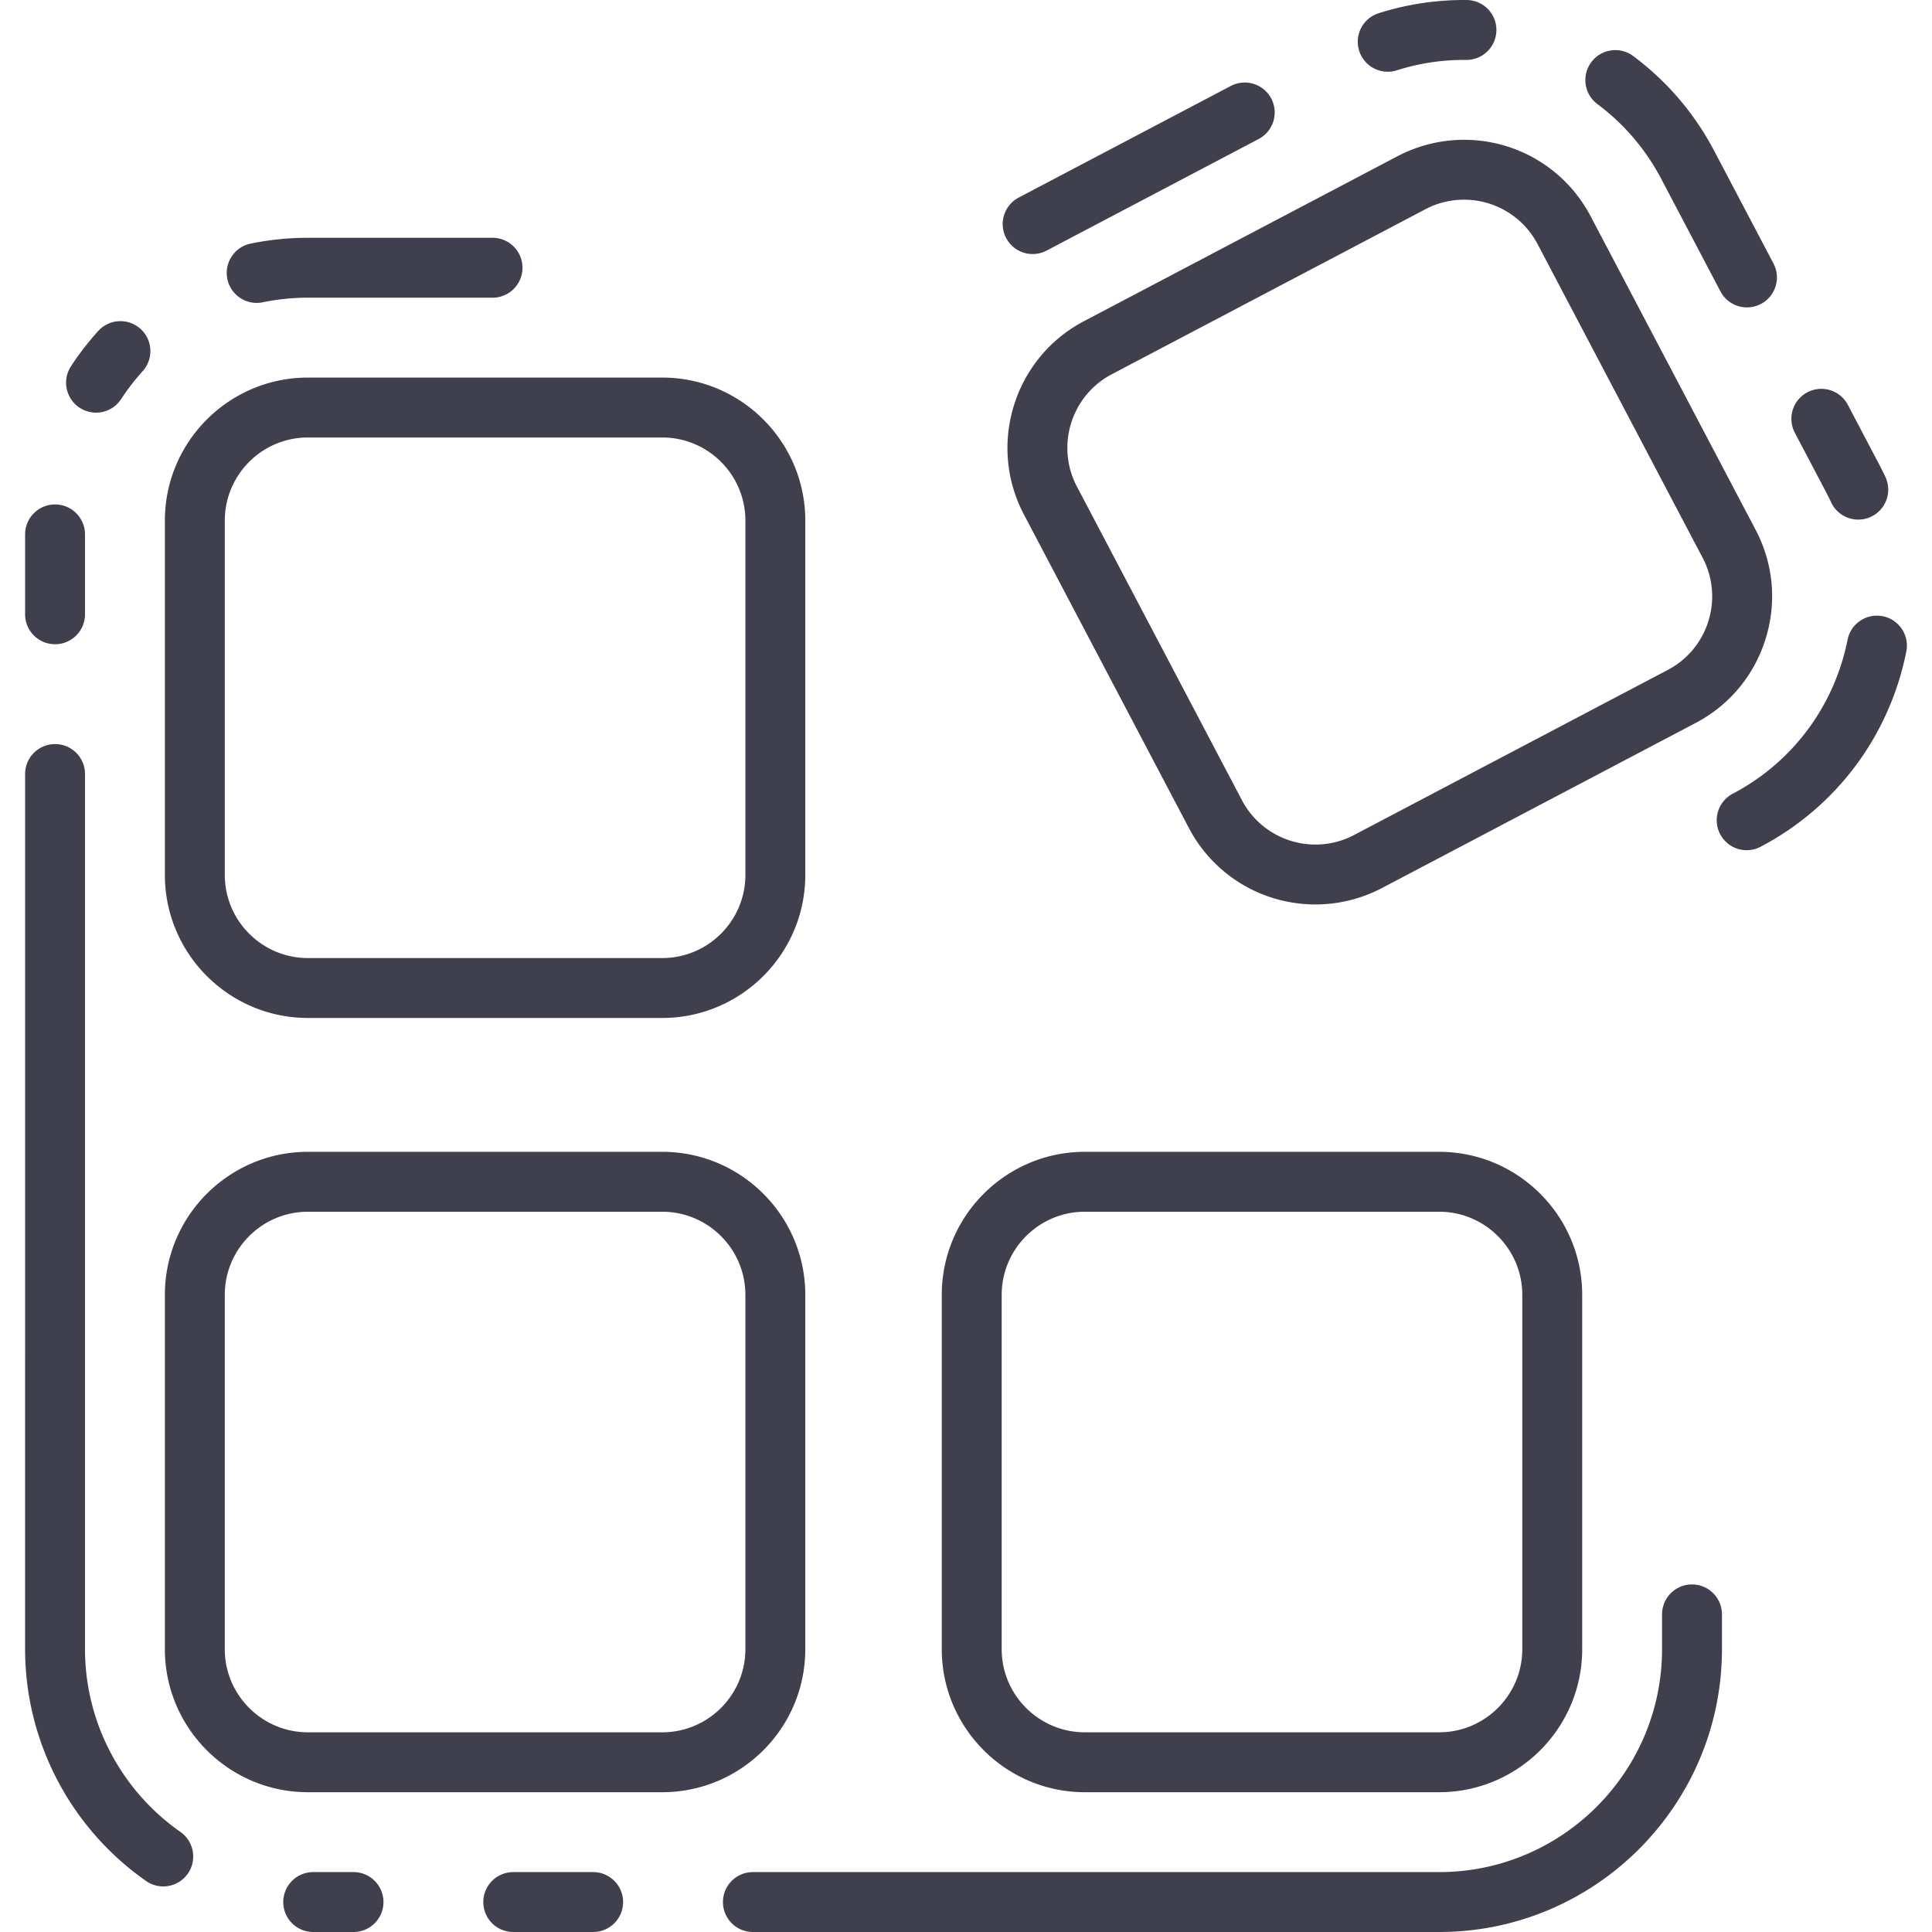
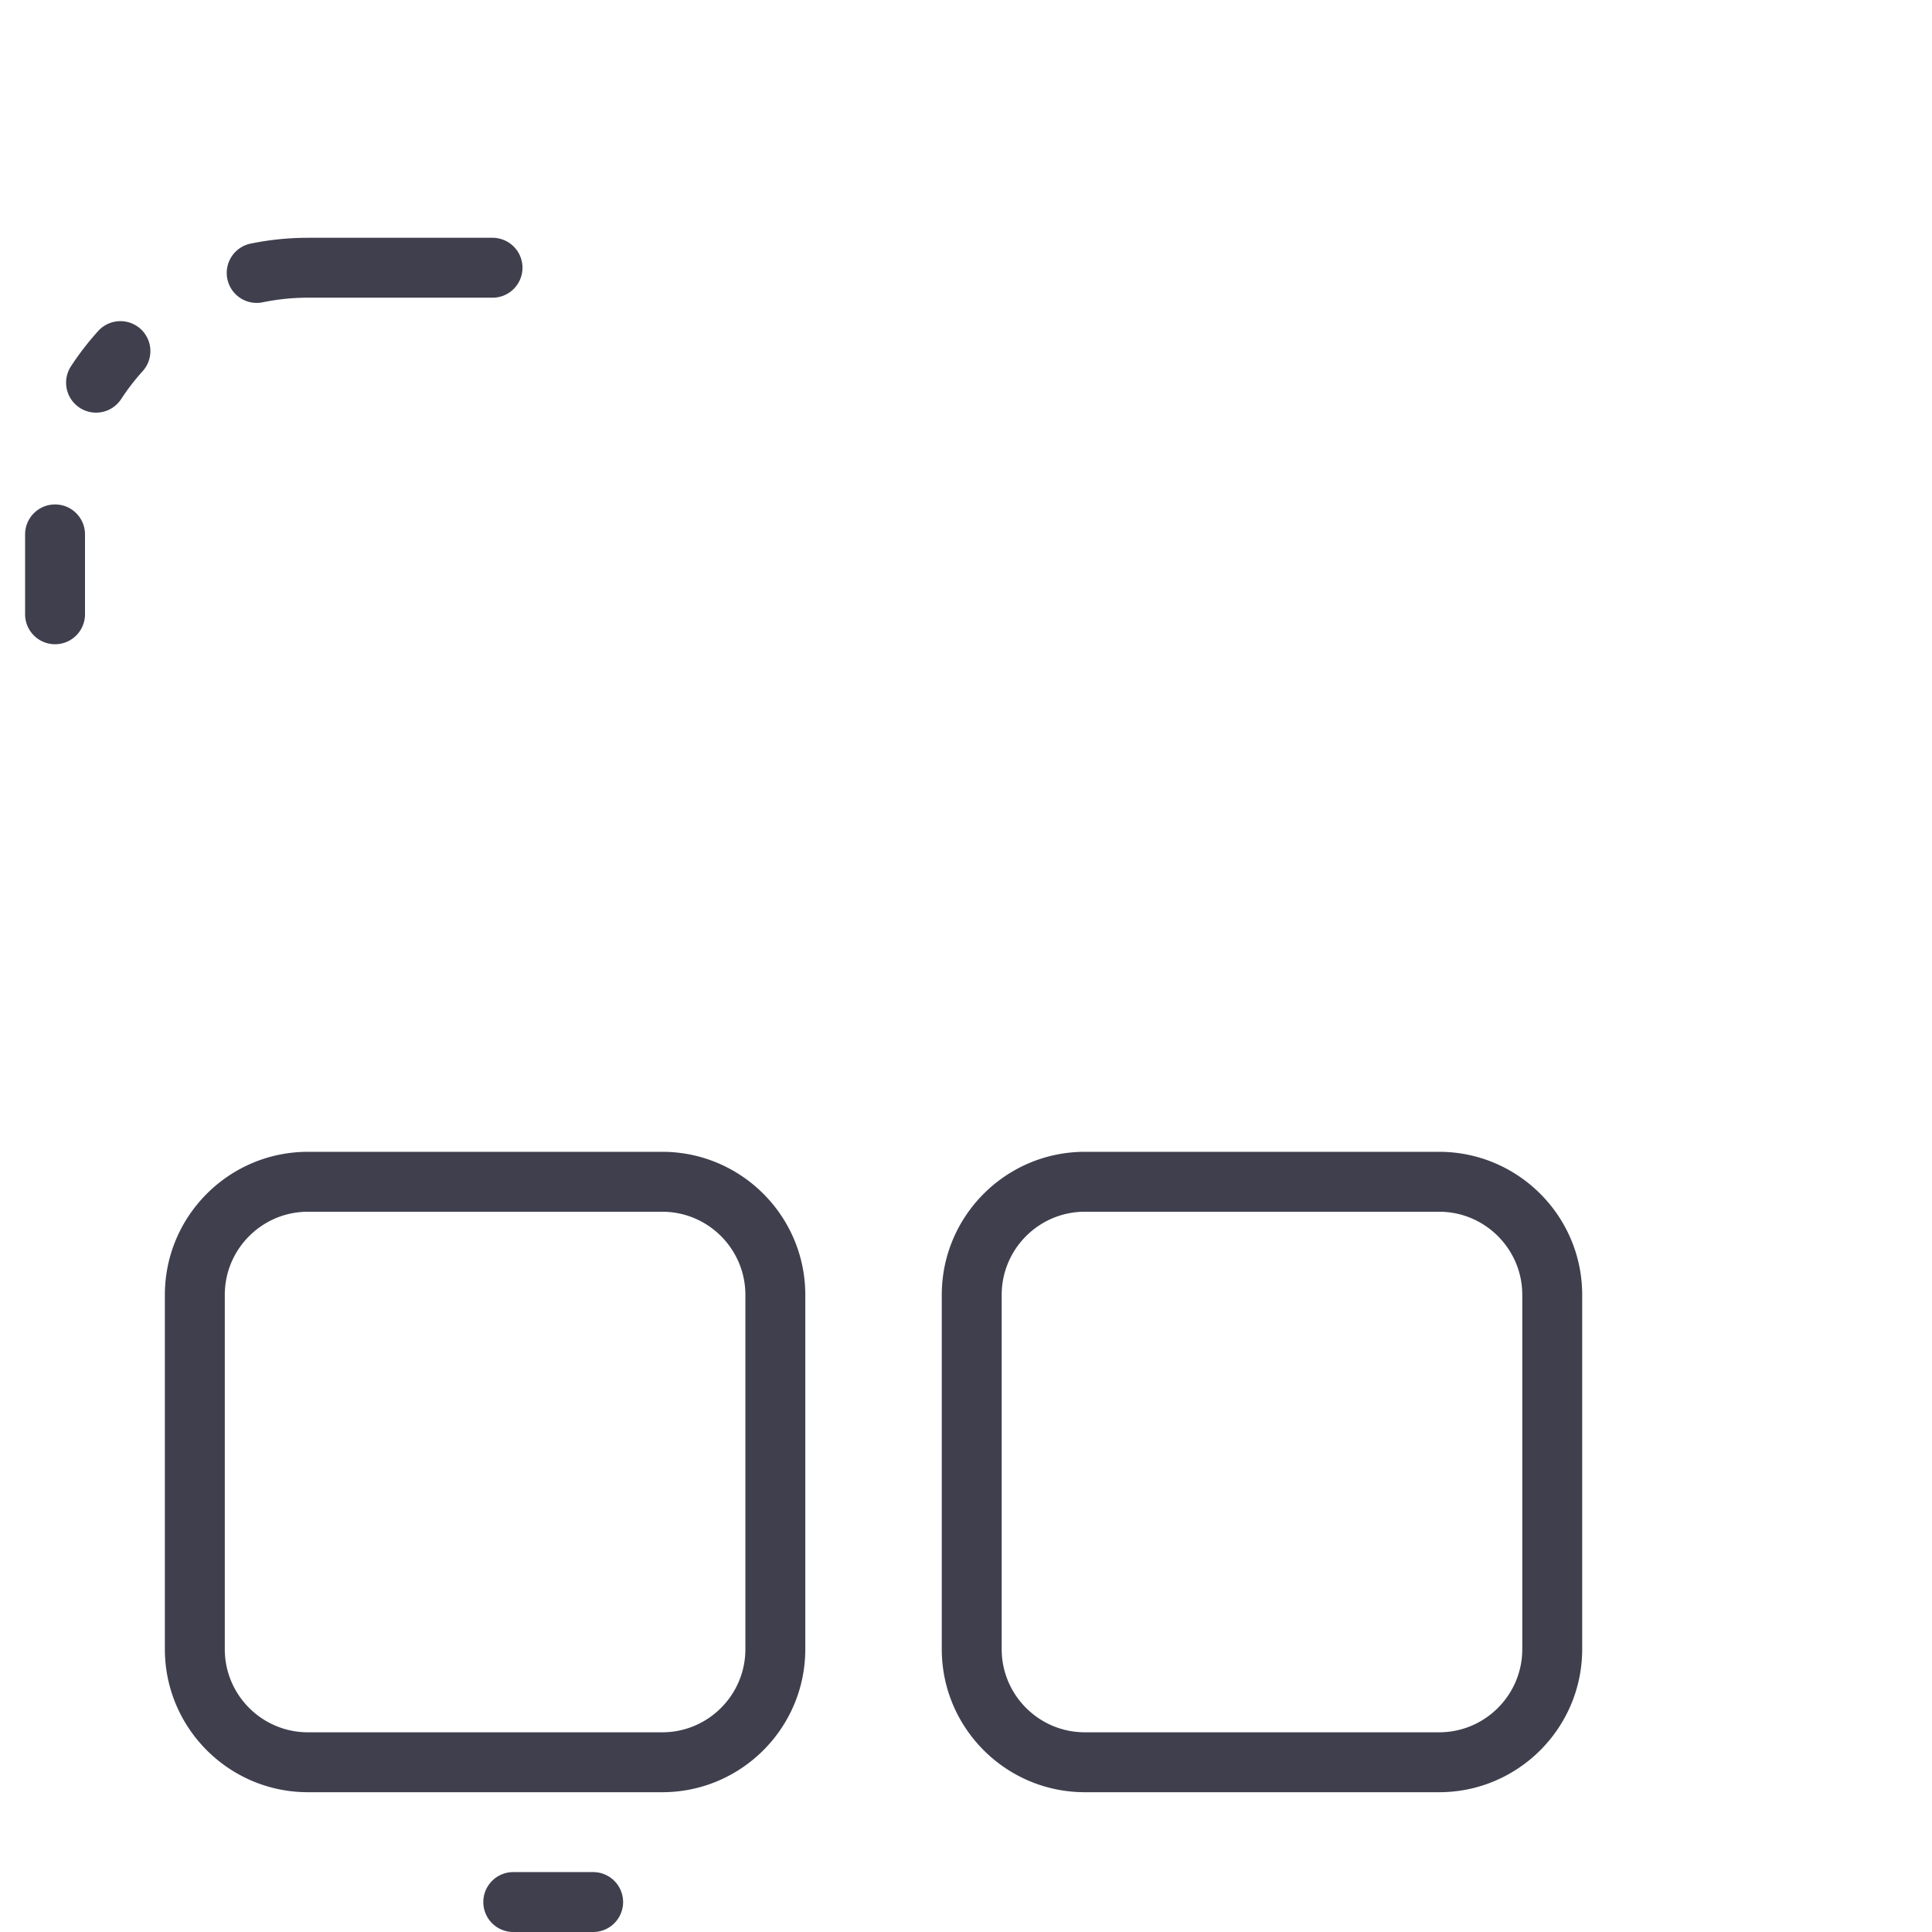
<svg xmlns="http://www.w3.org/2000/svg" version="1.1" width="512" height="512" x="0" y="0" viewBox="0 0 446.388 446.388" style="enable-background:new 0 0 512 512" xml:space="preserve" class="">
  <g>
-     <path d="M186.062 381.045V299.18c0-18.225-14.829-33.053-33.051-33.053H71.142c-18.224 0-33.049 14.826-33.049 33.053v81.865c0 18.223 14.826 33.045 33.049 33.045h81.869c18.224 0 33.051-14.825 33.051-33.045zm-13.842 0c0 10.589-8.617 19.204-19.208 19.204H71.143c-10.59 0-19.206-8.616-19.206-19.204V299.18c0-10.591 8.616-19.209 19.206-19.209h81.869c10.591 0 19.208 8.618 19.208 19.209zM250.65 414.09h81.863c18.225 0 33.053-14.824 33.053-33.045V299.18c0-18.225-14.829-33.053-33.053-33.053H250.65c-18.225 0-33.053 14.826-33.053 33.053v81.865c.002 18.222 14.83 33.045 33.053 33.045zm-19.211-114.911c0-10.591 8.621-19.209 19.212-19.209h81.863c10.591 0 19.209 8.618 19.209 19.209v81.865c0 10.589-8.618 19.204-19.209 19.204h-81.863c-10.591 0-19.212-8.616-19.212-19.204zM18.413 94.215a6.918 6.918 0 0 0 9.578-2.011 52.321 52.321 0 0 1 4.966-6.44 6.92 6.92 0 0 0-.49-9.776 6.927 6.927 0 0 0-9.778.49 65.759 65.759 0 0 0-6.295 8.16 6.924 6.924 0 0 0 2.019 9.577zM59.303 69.987a7.07 7.07 0 0 0 1.406-.143 51.633 51.633 0 0 1 10.433-1.061h42.657a6.921 6.921 0 1 0 0-13.842H71.142c-4.45 0-8.904.453-13.232 1.345-3.74.771-6.149 4.432-5.379 8.178a6.925 6.925 0 0 0 6.772 5.523zM12.719 148.85a6.919 6.919 0 0 0 6.92-6.922v-18.454c0-3.825-3.097-6.922-6.92-6.922s-6.92 3.097-6.92 6.922v18.454a6.919 6.919 0 0 0 6.92 6.922zM137.046 432.547H118.59a6.919 6.919 0 0 0-6.92 6.922 6.918 6.918 0 0 0 6.92 6.919h18.456a6.92 6.92 0 1 0 0-13.841z" fill="#3f3f4e" opacity="1" data-original="#000000" class="" />
-     <path d="M390.936 366.08a6.923 6.923 0 0 0-6.922 6.922v8.038c0 28.404-23.102 51.507-51.497 51.507H173.958a6.92 6.92 0 1 0 0 13.841h158.559c36.029 0 65.34-29.314 65.34-65.348v-8.038a6.92 6.92 0 0 0-6.921-6.922zM41.691 423.269c-13.809-9.665-22.051-25.453-22.052-42.231l.003-202.199c0-3.823-3.097-6.92-6.92-6.92s-6.92 3.097-6.92 6.92l-.004 202.199c.003 21.293 10.454 41.318 27.956 53.571a6.907 6.907 0 0 0 3.962 1.248 6.92 6.92 0 0 0 5.677-2.95 6.922 6.922 0 0 0-1.702-9.638zM81.678 432.547h-9.227a6.921 6.921 0 1 0 0 13.841h9.227a6.919 6.919 0 0 0 6.922-6.919 6.92 6.92 0 0 0-6.922-6.922zM71.143 235.2h81.869c18.223 0 33.051-14.826 33.051-33.051v-81.865c0-18.223-14.829-33.046-33.051-33.046H71.143c-18.224 0-33.049 14.825-33.049 33.046v81.865c0 18.224 14.826 33.051 33.049 33.051zM51.939 120.284c0-10.589 8.616-19.204 19.206-19.204h81.869c10.591 0 19.208 8.616 19.208 19.204v81.865c0 10.591-8.617 19.209-19.208 19.209h-81.87c-10.59 0-19.206-8.618-19.206-19.209l.001-81.865zM369.078 24.046c6.184 4.62 11.154 10.447 14.772 17.32l13.66 25.959a6.918 6.918 0 0 0 9.348 2.902 6.923 6.923 0 0 0 2.903-9.349L396.1 34.919c-4.585-8.711-10.888-16.1-18.74-21.962-3.068-2.287-7.401-1.662-9.684 1.403a6.907 6.907 0 0 0 1.402 9.686zM435.022 142.382c-3.749-.739-7.396 1.684-8.144 5.433-3.061 15.358-12.729 28.322-26.529 35.575a6.918 6.918 0 0 0-2.908 9.345 6.913 6.913 0 0 0 9.346 2.907c17.513-9.205 29.783-25.648 33.667-45.118a6.918 6.918 0 0 0-5.432-8.142zM320.641 16.572c.688 0 1.396-.106 2.093-.325a51.266 51.266 0 0 1 15.488-2.406h.023l.497.003h.083a6.922 6.922 0 0 0 6.919-6.84A6.923 6.923 0 0 0 338.9.003L338.245 0h-.026a65.152 65.152 0 0 0-19.664 3.051 6.92 6.92 0 0 0 2.086 13.521zM421.97 113.811a55.3 55.3 0 0 1 1.116 2.25 6.913 6.913 0 0 0 9.197 3.342 6.92 6.92 0 0 0 3.34-9.199 62.061 62.061 0 0 0-1.403-2.834l-7.273-13.826a6.92 6.92 0 0 0-9.348-2.905 6.922 6.922 0 0 0-2.906 9.348zM238.601 58.695a6.916 6.916 0 0 0 3.218-.797l48.998-25.781a6.923 6.923 0 0 0 2.906-9.348c-1.777-3.383-5.965-4.68-9.35-2.906l-48.998 25.782a6.923 6.923 0 0 0 3.226 13.05zM322.878 36.103l-72.453 38.119c-16.122 8.483-22.341 28.51-13.858 44.637l38.121 72.449c5.732 10.896 16.95 17.667 29.272 17.667 5.317 0 10.63-1.316 15.367-3.804l72.443-38.124c7.814-4.109 13.558-11.017 16.176-19.445 2.62-8.431 1.8-17.376-2.311-25.187l-38.123-72.453c-5.732-10.896-16.945-17.663-29.267-17.663a33.133 33.133 0 0 0-15.367 3.804zm32.383 20.301 38.123 72.453a19.101 19.101 0 0 1 1.344 14.637 19.087 19.087 0 0 1-9.405 11.301l-72.443 38.123a18.98 18.98 0 0 1-8.923 2.215 19.18 19.18 0 0 1-17.021-10.268l-38.116-72.449c-4.931-9.374-1.32-21.013 8.049-25.941l72.451-38.121a18.974 18.974 0 0 1 8.923-2.215 19.182 19.182 0 0 1 17.018 10.265z" fill="#3f3f4e" opacity="1" data-original="#000000" class="" />
+     <path d="M186.062 381.045V299.18c0-18.225-14.829-33.053-33.051-33.053H71.142c-18.224 0-33.049 14.826-33.049 33.053v81.865c0 18.223 14.826 33.045 33.049 33.045h81.869c18.224 0 33.051-14.825 33.051-33.045zm-13.842 0c0 10.589-8.617 19.204-19.208 19.204H71.143c-10.59 0-19.206-8.616-19.206-19.204V299.18c0-10.591 8.616-19.209 19.206-19.209h81.869c10.591 0 19.208 8.618 19.208 19.209zM250.65 414.09h81.863c18.225 0 33.053-14.824 33.053-33.045V299.18c0-18.225-14.829-33.053-33.053-33.053H250.65c-18.225 0-33.053 14.826-33.053 33.053v81.865c.002 18.222 14.83 33.045 33.053 33.045zm-19.211-114.911c0-10.591 8.621-19.209 19.212-19.209h81.863c10.591 0 19.209 8.618 19.209 19.209v81.865c0 10.589-8.618 19.204-19.209 19.204h-81.863c-10.591 0-19.212-8.616-19.212-19.204zM18.413 94.215a6.918 6.918 0 0 0 9.578-2.011 52.321 52.321 0 0 1 4.966-6.44 6.92 6.92 0 0 0-.49-9.776 6.927 6.927 0 0 0-9.778.49 65.759 65.759 0 0 0-6.295 8.16 6.924 6.924 0 0 0 2.019 9.577zM59.303 69.987a7.07 7.07 0 0 0 1.406-.143 51.633 51.633 0 0 1 10.433-1.061h42.657a6.921 6.921 0 1 0 0-13.842H71.142c-4.45 0-8.904.453-13.232 1.345-3.74.771-6.149 4.432-5.379 8.178a6.925 6.925 0 0 0 6.772 5.523M12.719 148.85a6.919 6.919 0 0 0 6.92-6.922v-18.454c0-3.825-3.097-6.922-6.92-6.922s-6.92 3.097-6.92 6.922v18.454a6.919 6.919 0 0 0 6.92 6.922zM137.046 432.547H118.59a6.919 6.919 0 0 0-6.92 6.922 6.918 6.918 0 0 0 6.92 6.919h18.456a6.92 6.92 0 1 0 0-13.841z" fill="#3f3f4e" opacity="1" data-original="#000000" class="" />
  </g>
</svg>